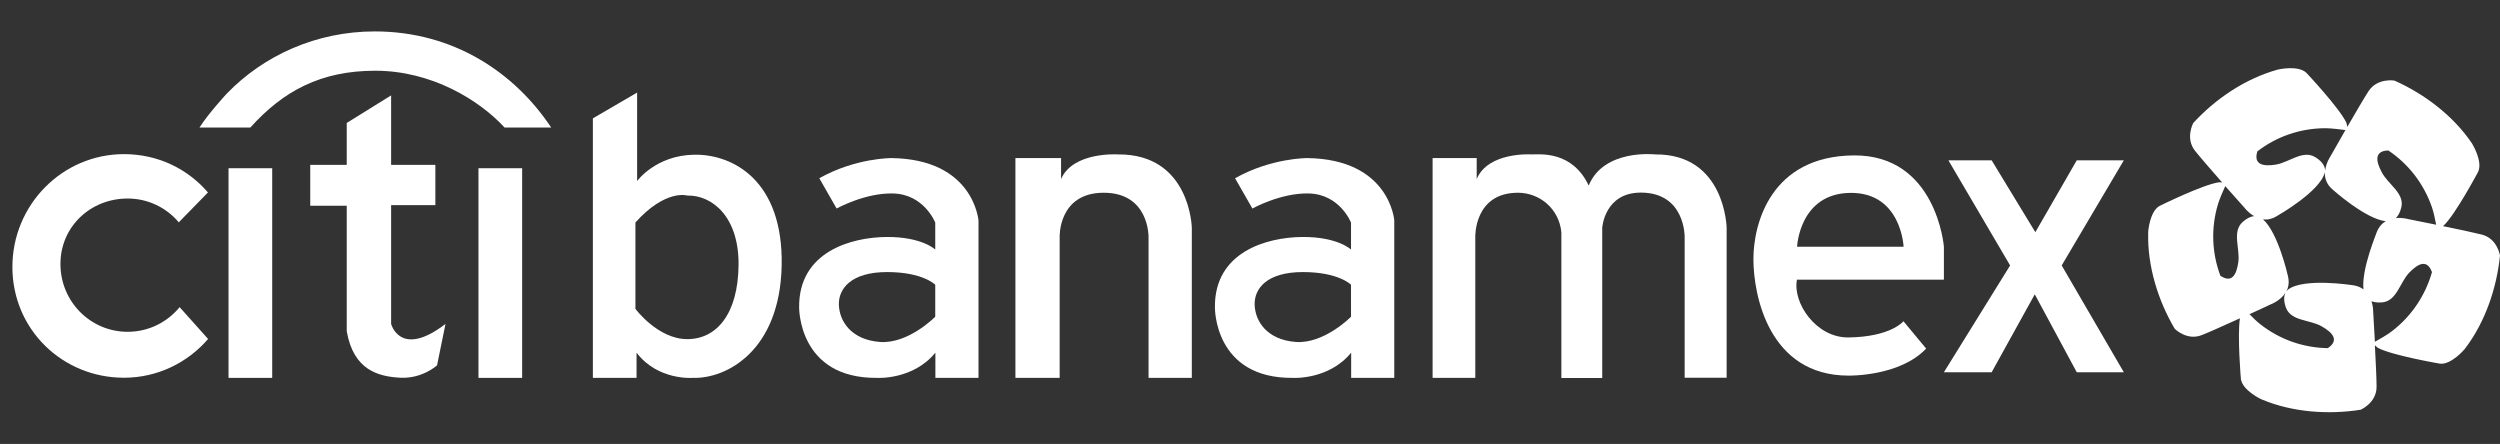
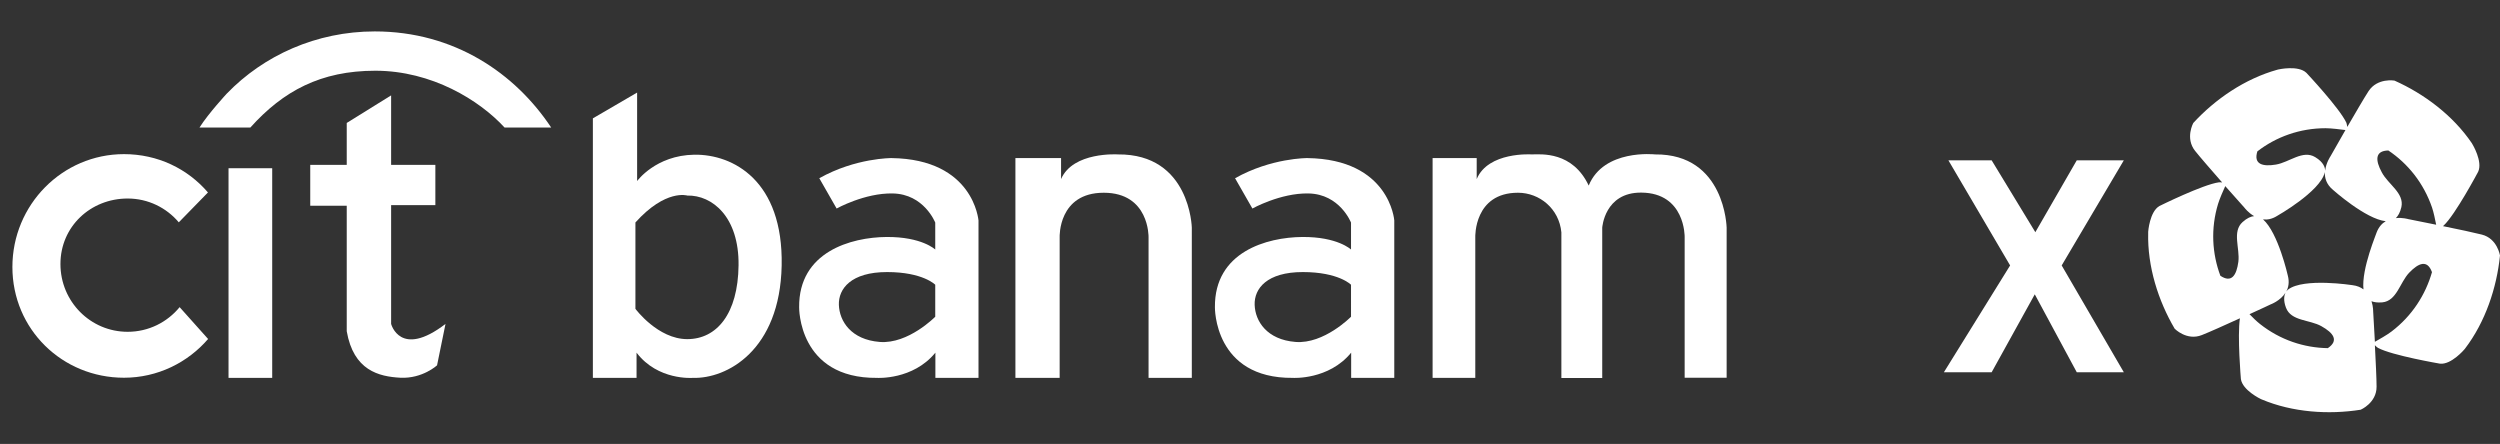
<svg xmlns="http://www.w3.org/2000/svg" version="1.1" id="Capa_1" x="0px" y="0px" viewBox="0 0 177.44 31.51" style="enable-background:new 0 0 177.44 31.51;" xml:space="preserve">
  <rect x="0" y="0" width="177.44" height="31.51" fill="#333333" stroke="none" />
  <style type="text/css">
	.st0{fill:#020202;}
	.st1{fill:#FFFFFF;}
	.st2{fill-rule:evenodd;clip-rule:evenodd;fill:#FFFFFF;}
	.st3{fill:#211915;stroke:#FFFFFF;stroke-width:2;stroke-miterlimit:10;}
	.st4{fill:none;stroke:#FFFFFF;stroke-width:2;stroke-miterlimit:10;}
</style>
  <g>
    <g>
      <path class="st1" d="M12.75,21.8c-0.88,1.07-2.2,1.75-3.69,1.75c-2.64,0-4.77-2.15-4.77-4.81s2.14-4.65,4.77-4.65    c1.46,0,2.76,0.66,3.63,1.69l2.07-2.12c-1.45-1.69-3.57-2.72-5.96-2.72c-4.37,0-7.92,3.59-7.92,8.01s3.54,7.86,7.92,7.86    c2.38,0,4.52-1.07,5.97-2.75L12.75,21.8z" />
      <rect x="16.22" y="11.94" class="st1" width="3.1" height="14.88" />
      <path class="st1" d="M24.62,8.72l3.14-1.95v4.93h3.14v2.86h-3.14v8.43c0,0,0.64,2.47,3.86,0l-0.6,2.94c0,0-1.03,0.95-2.59,0.88    c-1.55-0.08-3.34-0.52-3.82-3.3V14.6h-2.59v-2.9h2.59V8.72z" />
-       <rect x="33.96" y="11.94" class="st1" width="3.1" height="14.88" />
      <path class="st1" d="M49.28,10.98c-2.74,0.04-4.06,1.87-4.06,1.87V6.57L42.08,8.4v18.42h3.1v-1.79c1.51,1.99,3.98,1.79,3.98,1.79    c2.43,0.08,6.2-1.95,6.32-7.97C55.6,12.81,52.02,10.94,49.28,10.98z M48.78,24.07c-2.09,0-3.68-2.15-3.68-2.15v-6.13    c2.15-2.39,3.68-1.91,3.68-1.91c1.77-0.04,3.68,1.51,3.64,4.95C52.38,22.28,50.87,24.07,48.78,24.07z" />
      <path class="st1" d="M39.12,9.05c-2.55-3.84-6.87-6.82-12.52-6.82c-4.14,0-7.88,1.7-10.5,4.41c0,0-1.3,1.4-1.94,2.41h3.61    c2.33-2.59,4.99-4.03,8.87-4.03c4,0,7.39,2.09,9.17,4.03H39.12z" />
      <path class="st1" d="M63.28,11.22c0,0-2.55-0.02-5.13,1.43l1.23,2.15c0,0,1.99-1.11,3.98-1.07c2.23,0.04,3.02,2.07,3.02,2.07v1.91    c0,0-0.95-0.91-3.46-0.89c-2.51,0.02-6.24,1.05-6.2,4.99c0,0-0.08,5.06,5.53,5.01c0,0,2.55,0.16,4.14-1.79v1.79h3.06V15.64    C69.44,15.64,69.12,11.3,63.28,11.22z M66.38,22.48c0,0-1.91,1.95-3.94,1.79c-2.03-0.16-2.86-1.47-2.9-2.63    c-0.04-1.15,0.87-2.33,3.42-2.33s3.42,0.9,3.42,0.9V22.48z" />
      <path class="st1" d="M72.08,26.82h3.13v-10c0,0-0.11-3.14,3.13-3.14s3.18,3.14,3.18,3.14l0,10h3.07V16.16c0,0-0.11-5.25-5.25-5.2    c0,0-3.18-0.21-4.03,1.75v-1.49h-3.24V26.82z" />
      <path class="st1" d="M92.79,11.22c0,0-2.55-0.02-5.13,1.43l1.23,2.15c0,0,1.99-1.11,3.98-1.07c2.23,0.04,3.02,2.07,3.02,2.07v1.91    c0,0-0.95-0.91-3.46-0.89c-2.51,0.02-6.24,1.05-6.2,4.99c0,0-0.08,5.06,5.53,5.01c0,0,2.55,0.16,4.14-1.79v1.79h3.06V15.64    C98.96,15.64,98.64,11.3,92.79,11.22z M95.89,22.48c0,0-1.91,1.95-3.94,1.79c-2.03-0.16-2.86-1.47-2.9-2.63s0.87-2.33,3.42-2.33    s3.42,0.9,3.42,0.9V22.48z" />
      <path class="st1" d="M112.76,13.17c-1.15-2.43-3.35-2.22-4.05-2.21c0,0-3.08-0.21-3.9,1.75v-1.49h-3.13v15.6h3.03v-10    c0,0-0.1-3.14,3.03-3.14c1.54,0,2.92,1.14,3.08,2.81v10.34l2.9,0V16.16c0,0,0.16-2.51,2.77-2.49c3.13,0.02,3.08,3.14,3.08,3.14    l0,10h2.98V16.16c0,0-0.1-5.25-5.08-5.2C117.46,10.96,113.83,10.55,112.76,13.17" />
-       <path class="st1" d="M137.97,19.86v-2.35c0,0-0.52-6.53-6.4-6.48c-5.89,0.05-7.12,4.85-7.12,7.36s1.07,8.27,6.76,8.27    c0,0,3.63,0.07,5.5-1.92l-1.61-1.94c0,0-0.88,1.11-3.9,1.15c-2.31,0.03-3.98-2.47-3.66-4.1H137.97z M131.33,13.69    c3.62-0.04,3.78,3.82,3.78,3.82h-7.56C127.55,17.51,127.71,13.73,131.33,13.69z" />
      <polygon class="st1" points="138.29,11.38 141.36,11.38 144.46,16.48 147.4,11.38 150.74,11.38 146.33,18.84 150.74,26.42     147.4,26.42 144.42,20.89 141.36,26.42 137.97,26.42 142.67,18.84   " />
      <path class="st1" d="M176.15,16.65c-0.51-0.13-1.67-0.38-2.76-0.6c0.02-0.01,0.03-0.02,0.05-0.04c0.83-0.77,2.45-3.82,2.45-3.82    c0.34-0.73-0.41-1.96-0.41-1.96l-0.04-0.07c-1.34-1.97-3.38-3.5-5.49-4.44c0,0-1.21-0.21-1.84,0.75c-0.3,0.46-0.93,1.54-1.51,2.54    c-0.02-0.11-0.04-0.24-0.06-0.29c-0.47-1.03-2.84-3.55-2.84-3.55c-0.58-0.56-1.99-0.24-1.99-0.24l-0.08,0.02    c-2.29,0.64-4.4,2.08-5.96,3.78c0,0-0.59,1.08,0.13,1.98c0.34,0.43,1.16,1.37,1.92,2.24c-0.09-0.01-0.18-0.02-0.23-0.01    c-1.13,0.15-4.22,1.68-4.22,1.68c-0.7,0.4-0.8,1.83-0.8,1.83l0,0.08c-0.06,2.38,0.71,4.81,1.88,6.8c0,0,0.86,0.88,1.93,0.45    c0.51-0.2,1.65-0.71,2.7-1.19c-0.19,1.28,0.07,4.31,0.07,4.31c0.11,0.8,1.41,1.42,1.41,1.42l0.07,0.03    c2.19,0.92,4.74,1.09,7.02,0.73c0,0,1.13-0.48,1.13-1.63c0-0.55-0.06-1.8-0.12-2.95c0.08,0.08,0.16,0.16,0.22,0.19    c1,0.54,4.4,1.12,4.4,1.12c0.8,0.09,1.73-1.01,1.73-1.01l0.05-0.06c1.44-1.89,2.25-4.31,2.48-6.61    C177.44,18.15,177.26,16.93,176.15,16.65z M160.21,10.75c1.34-1.04,3.03-1.65,4.85-1.65c0.4,0,1.11,0.09,1.41,0.13    c-0.57,1-1.06,1.86-1.06,1.86s-0.32,0.46-0.38,1.03c0-0.2-0.09-0.6-0.71-0.97c-0.88-0.53-1.83,0.37-2.78,0.53    c-0.95,0.16-1.61-0.02-1.32-0.94L160.21,10.75z M159.17,15.76c-0.76,0.68-0.18,1.86-0.3,2.82c-0.13,0.96-0.48,1.53-1.28,0.99    l0.01,0.02c-0.6-1.59-0.7-3.38-0.17-5.12c0.11-0.36,0.37-0.96,0.51-1.26c0.74,0.84,1.37,1.54,1.37,1.54s0.26,0.35,0.68,0.59    C159.77,15.36,159.49,15.47,159.17,15.76z M165.22,24.71l0.02,0c-1.7-0.02-3.4-0.58-4.83-1.71c-0.22-0.17-0.52-0.46-0.75-0.7    c0.84-0.38,1.49-0.69,1.49-0.69s0.7-0.25,1.07-0.84c-0.1,0.2-0.17,0.54,0.03,1.07c0.36,0.96,1.67,0.84,2.51,1.31    C165.62,23.63,166.02,24.17,165.22,24.71z M167.75,20.54c-0.2-0.15-0.45-0.26-0.78-0.3c0,0-3.46-0.54-4.57,0.31    c0,0-0.06,0.04-0.13,0.14c0.16-0.29,0.23-0.67,0.11-1.13c0,0-0.68-3.04-1.76-3.99c0.3,0.04,0.64-0.02,0.99-0.24    c0,0,3.05-1.72,3.39-3.08c0,0,0-0.02,0.01-0.04c-0.02,0.41,0.1,0.87,0.57,1.26c0,0,2.32,2.08,3.75,2.23    c-0.26,0.15-0.49,0.4-0.64,0.78C168.71,16.49,167.59,19.08,167.75,20.54z M169.74,23.53c-0.31,0.24-0.9,0.57-1.18,0.73    c-0.06-1.14-0.12-2.12-0.12-2.12s0.01-0.36-0.12-0.76c0.18,0.07,0.43,0.11,0.77,0.08c1.02-0.1,1.24-1.4,1.9-2.1    c0.67-0.7,1.29-0.95,1.62-0.05l0.01-0.02C172.16,20.92,171.19,22.43,169.74,23.53z M170.92,15.55c0,0-0.4-0.12-0.87-0.07    c0.15-0.15,0.3-0.39,0.39-0.78c0.22-1-0.94-1.61-1.39-2.47c-0.46-0.85-0.5-1.53,0.47-1.55l-0.02-0.01    c1.41,0.94,2.53,2.34,3.12,4.07c0.11,0.32,0.22,0.86,0.29,1.21C171.83,15.73,170.92,15.55,170.92,15.55z" />
    </g>
  </g>
</svg>